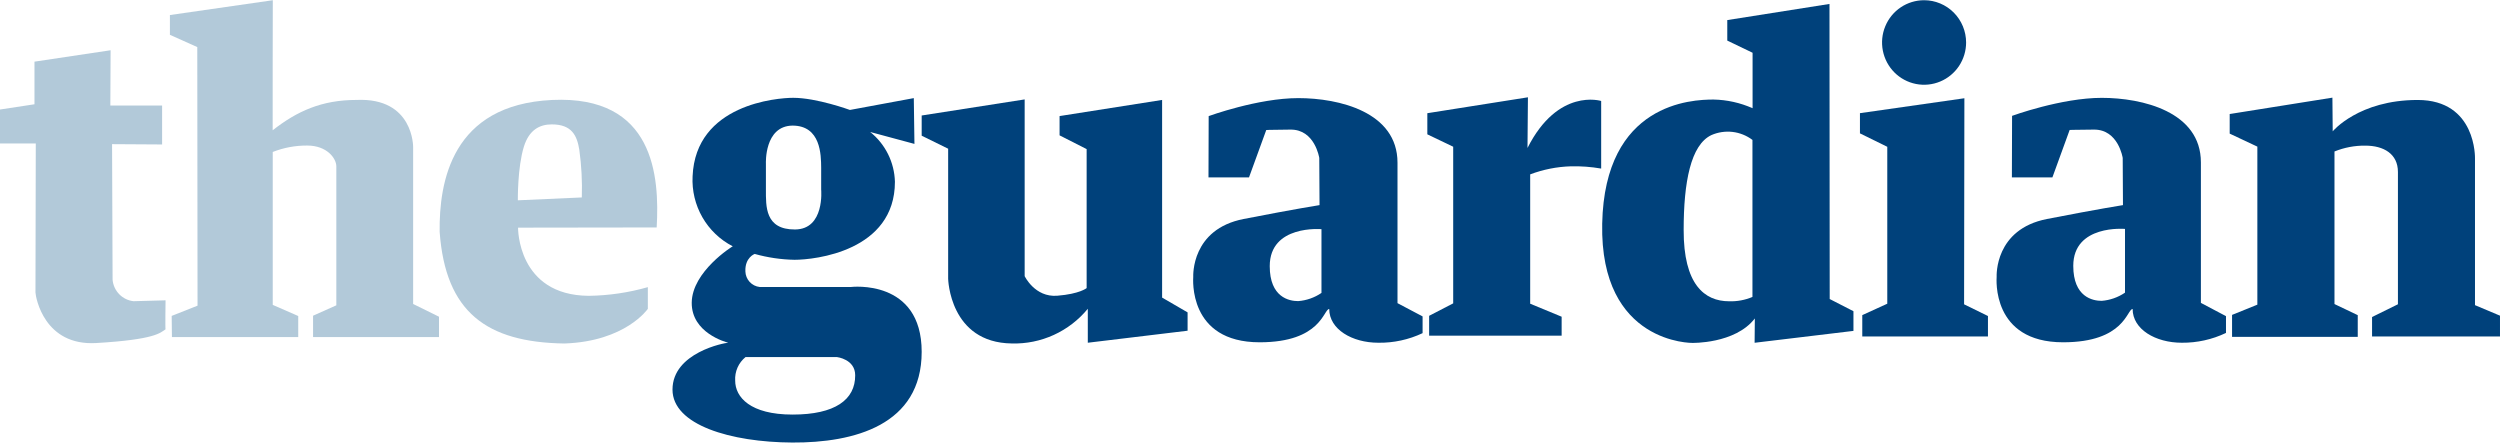
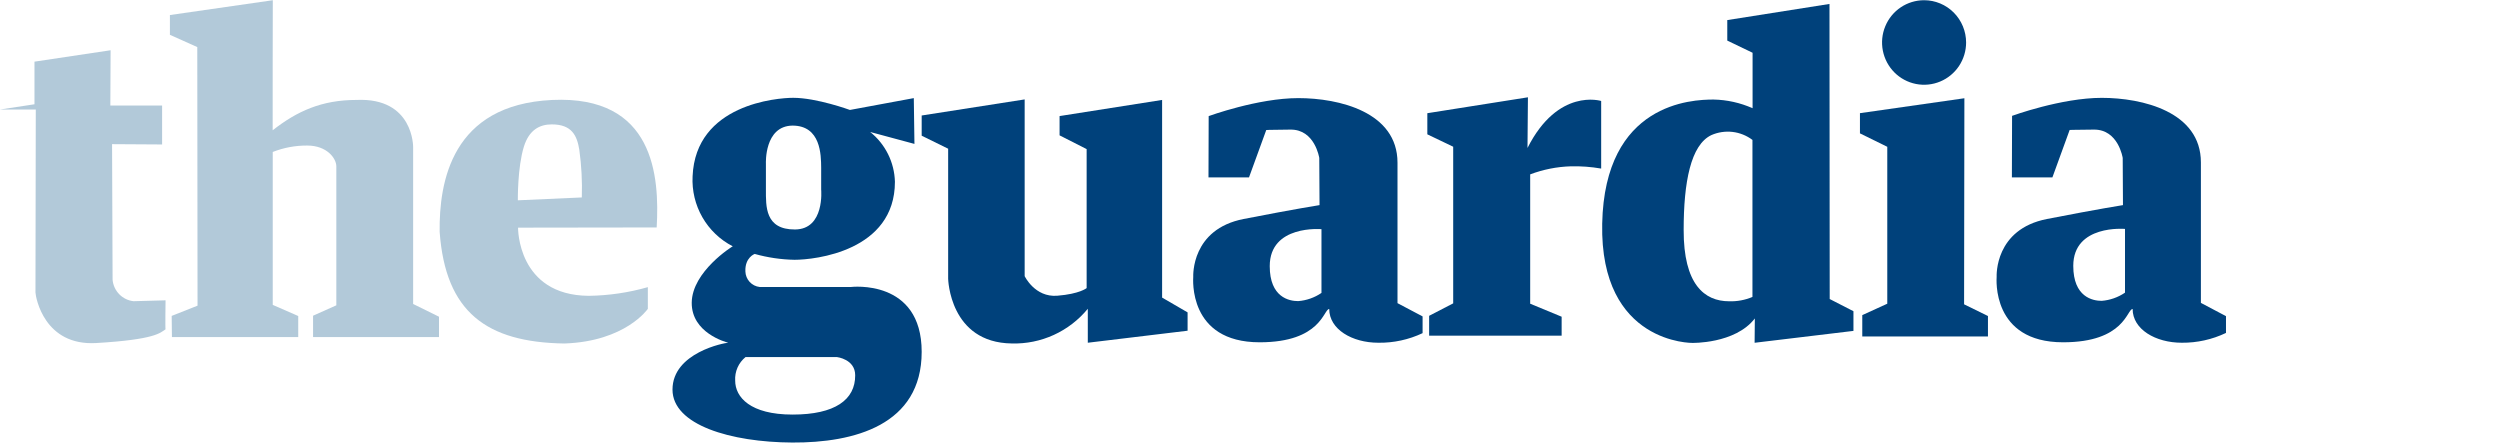
<svg xmlns="http://www.w3.org/2000/svg" width="192" height="34" viewBox="0 0 192 34" fill="none">
-   <path d="M12.447 8.105H8.474L8.494 3.859L2.648 4.735V8.008L0 8.411V11.018H2.748L2.724 22.459C2.744 22.869 3.403 26.581 7.395 26.345C11.927 26.078 12.311 25.559 12.715 25.289C12.682 25.323 12.715 23.065 12.715 23.065L10.255 23.132C9.84 23.087 9.453 22.899 9.16 22.599C8.867 22.3 8.685 21.908 8.647 21.49L8.607 11.071L12.45 11.095V8.098L12.447 8.105Z" fill="#B2C9D9" />
+   <path d="M12.447 8.105H8.474L8.494 3.859L2.648 4.735V8.008L0 8.411H2.748L2.724 22.459C2.744 22.869 3.403 26.581 7.395 26.345C11.927 26.078 12.311 25.559 12.715 25.289C12.682 25.323 12.715 23.065 12.715 23.065L10.255 23.132C9.84 23.087 9.453 22.899 9.16 22.599C8.867 22.3 8.685 21.908 8.647 21.49L8.607 11.071L12.45 11.095V8.098L12.447 8.105Z" fill="#B2C9D9" />
  <path d="M20.951 0.017L13.049 1.155V2.674L15.151 3.616L15.171 23.475L13.185 24.261L13.204 25.889H22.904V24.27L20.947 23.415V11.671C21.791 11.339 22.69 11.172 23.596 11.178C25.125 11.178 25.83 12.177 25.83 12.773V23.448L24.043 24.247V25.889H33.715V24.324L31.729 23.345V11.298C31.729 11.298 31.779 7.479 27.383 7.675C24.705 7.675 22.808 8.541 20.941 10.006C20.941 10.006 20.941 0.017 20.951 0.017Z" fill="#B2C9D9" />
  <path d="M50.433 17.468C50.658 13.549 50.251 7.302 42.392 7.678C34.689 8.045 33.719 13.972 33.765 17.801C34.209 23.987 37.38 26.288 43.339 26.381C48.049 26.222 49.754 23.718 49.754 23.718V22.053C48.278 22.474 46.753 22.698 45.219 22.719C39.721 22.682 39.787 17.484 39.787 17.484L50.433 17.468ZM39.77 15.383C39.77 15.383 39.737 12.859 40.237 11.255C40.638 9.976 41.445 9.553 42.375 9.553C43.928 9.553 44.315 10.425 44.491 11.501C44.659 12.714 44.723 13.939 44.683 15.164L39.77 15.383Z" fill="#B2C9D9" />
  <path d="M65.357 22.04H58.339C58.045 22.007 57.773 21.869 57.572 21.65C57.371 21.432 57.256 21.148 57.246 20.851C57.2 19.772 57.961 19.502 57.961 19.502C58.958 19.782 59.986 19.933 61.02 19.952C62.586 19.952 68.73 19.286 68.73 13.958C68.71 13.22 68.529 12.495 68.201 11.835C67.873 11.175 67.405 10.595 66.83 10.136L70.229 11.052L70.18 7.535L65.274 8.444C65.274 8.444 62.728 7.512 60.917 7.512C59.699 7.512 53.419 7.998 53.191 13.542C53.135 14.642 53.396 15.735 53.944 16.688C54.491 17.642 55.301 18.416 56.276 18.916C56.253 18.916 53.148 20.851 53.125 23.245C53.105 25.559 55.73 26.272 55.929 26.322C55.674 26.322 51.648 27.074 51.648 29.921C51.648 32.638 56.117 33.963 60.855 33.987C65.592 34.01 70.785 32.655 70.785 27.021C70.785 21.387 65.357 22.04 65.357 22.04ZM60.864 9.646C63.043 9.646 63.056 11.904 63.066 12.86V14.558C63.066 14.558 63.357 17.614 61.053 17.624C58.749 17.634 58.822 15.85 58.822 14.558V12.56C58.822 12.56 58.686 9.673 60.864 9.646ZM60.864 31.839C57.624 31.839 56.462 30.507 56.462 29.232C56.441 28.889 56.503 28.545 56.641 28.231C56.779 27.916 56.99 27.64 57.256 27.424H64.281C64.281 27.424 65.678 27.584 65.678 28.819C65.691 30.707 64.115 31.839 60.878 31.839H60.864Z" fill="#00417B" />
  <path d="M78.694 7.635L70.785 8.87V10.422L72.818 11.421V21.41C72.818 21.41 72.924 26.322 77.71 26.378C78.82 26.409 79.922 26.184 80.932 25.723C81.943 25.261 82.836 24.575 83.543 23.714V26.322L91.207 25.399V23.991L89.25 22.855V7.675L81.375 8.914V10.395L83.454 11.451V22.126C83.454 22.126 82.918 22.576 81.196 22.712C79.475 22.849 78.694 21.207 78.694 21.207V7.635Z" fill="#00417B" />
  <path d="M92.826 8.917C92.826 8.917 96.599 7.535 99.714 7.535C102.829 7.535 107.328 8.597 107.328 12.493V23.282L109.255 24.3V25.586C108.193 26.087 107.031 26.339 105.858 26.322C103.836 26.322 102.085 25.286 102.085 23.731C101.644 23.731 101.482 26.288 96.742 26.288C91.213 26.288 91.641 21.364 91.641 21.267C91.641 21.171 91.482 17.604 95.51 16.819C99.539 16.033 101.34 15.753 101.34 15.753L101.32 12.13C101.32 12.13 100.989 9.936 99.112 9.953C97.235 9.969 97.248 9.986 97.248 9.986L95.924 13.622H92.812L92.826 8.917ZM101.489 22.496V17.601C101.489 17.601 97.516 17.245 97.516 20.438C97.516 22.842 99.013 23.125 99.698 23.125C100.339 23.077 100.957 22.86 101.489 22.496Z" fill="#00417B" />
  <path d="M117.345 7.472L109.619 8.694V10.316L111.605 11.268V23.298L109.758 24.254V25.779H119.934V24.324L117.518 23.325V13.392C118.515 13.015 119.568 12.806 120.633 12.773C121.415 12.754 122.198 12.812 122.97 12.946V7.755C122.97 7.755 119.659 6.713 117.312 11.364C117.312 11.381 117.345 7.472 117.345 7.472Z" fill="#00417B" />
  <path d="M132.655 1.542V3.117L134.598 4.052V8.311C133.651 7.891 132.631 7.664 131.596 7.645C129.941 7.645 123.237 7.898 123.049 17.178C122.86 26.458 130.03 26.335 129.967 26.335C129.904 26.335 133.254 26.428 134.771 24.457L134.754 26.325L142.345 25.413V23.901L140.521 22.965L140.504 0.303L132.655 1.542ZM134.588 10.745V22.805C134.022 23.045 133.411 23.158 132.798 23.138C130.897 23.138 129.292 21.84 129.305 17.654C129.305 13.992 129.845 11.128 131.434 10.375C131.945 10.151 132.506 10.067 133.061 10.132C133.615 10.197 134.142 10.409 134.588 10.745Z" fill="#00417B" />
  <path d="M150.997 3.263C150.997 3.905 150.808 4.533 150.453 5.067C150.099 5.601 149.594 6.017 149.005 6.262C148.415 6.508 147.766 6.572 147.14 6.447C146.514 6.322 145.939 6.013 145.487 5.559C145.036 5.105 144.729 4.526 144.604 3.896C144.479 3.267 144.543 2.614 144.788 2.021C145.032 1.427 145.446 0.92 145.976 0.564C146.507 0.207 147.131 0.017 147.77 0.017C148.625 0.017 149.446 0.36 150.051 0.968C150.656 1.577 150.996 2.402 150.997 3.263ZM150.865 7.545L142.844 8.691V10.242L144.943 11.274V23.325L143.023 24.201V25.842H152.675V24.27L150.842 23.371L150.865 7.545Z" fill="#00417B" />
  <path d="M154.527 8.897C154.527 8.897 158.304 7.515 161.416 7.515C164.527 7.515 169.029 8.577 169.029 12.473V23.262L170.956 24.28V25.569C169.896 26.075 168.736 26.332 167.563 26.322C165.54 26.322 163.786 25.289 163.786 23.731C163.345 23.731 163.187 26.288 158.446 26.288C152.915 26.288 153.342 21.363 153.342 21.267C153.342 21.17 153.183 17.604 157.211 16.818C161.24 16.033 163.044 15.753 163.044 15.753L163.024 12.13C163.024 12.13 162.693 9.936 160.813 9.953C158.933 9.969 158.949 9.982 158.949 9.982L157.625 13.622H154.513L154.527 8.897ZM163.2 22.476V17.581C163.2 17.581 159.227 17.225 159.227 20.418C159.227 22.822 160.727 23.105 161.409 23.105C162.05 23.055 162.667 22.838 163.2 22.476Z" fill="#00417B" />
-   <path d="M179.129 7.499L171.24 8.757V10.262L173.365 11.261V23.398L171.422 24.184V25.869H181.075V24.204L179.288 23.351V11.634C180.04 11.328 180.846 11.175 181.658 11.185C183.065 11.185 184.161 11.814 184.161 13.209V23.368L182.174 24.347V25.839H191.999V24.244L190.079 23.435V12.174C190.079 12.174 190.212 7.678 185.677 7.678C181.141 7.678 179.152 10.086 179.152 10.086L179.129 7.499Z" fill="#00417B" />
</svg>